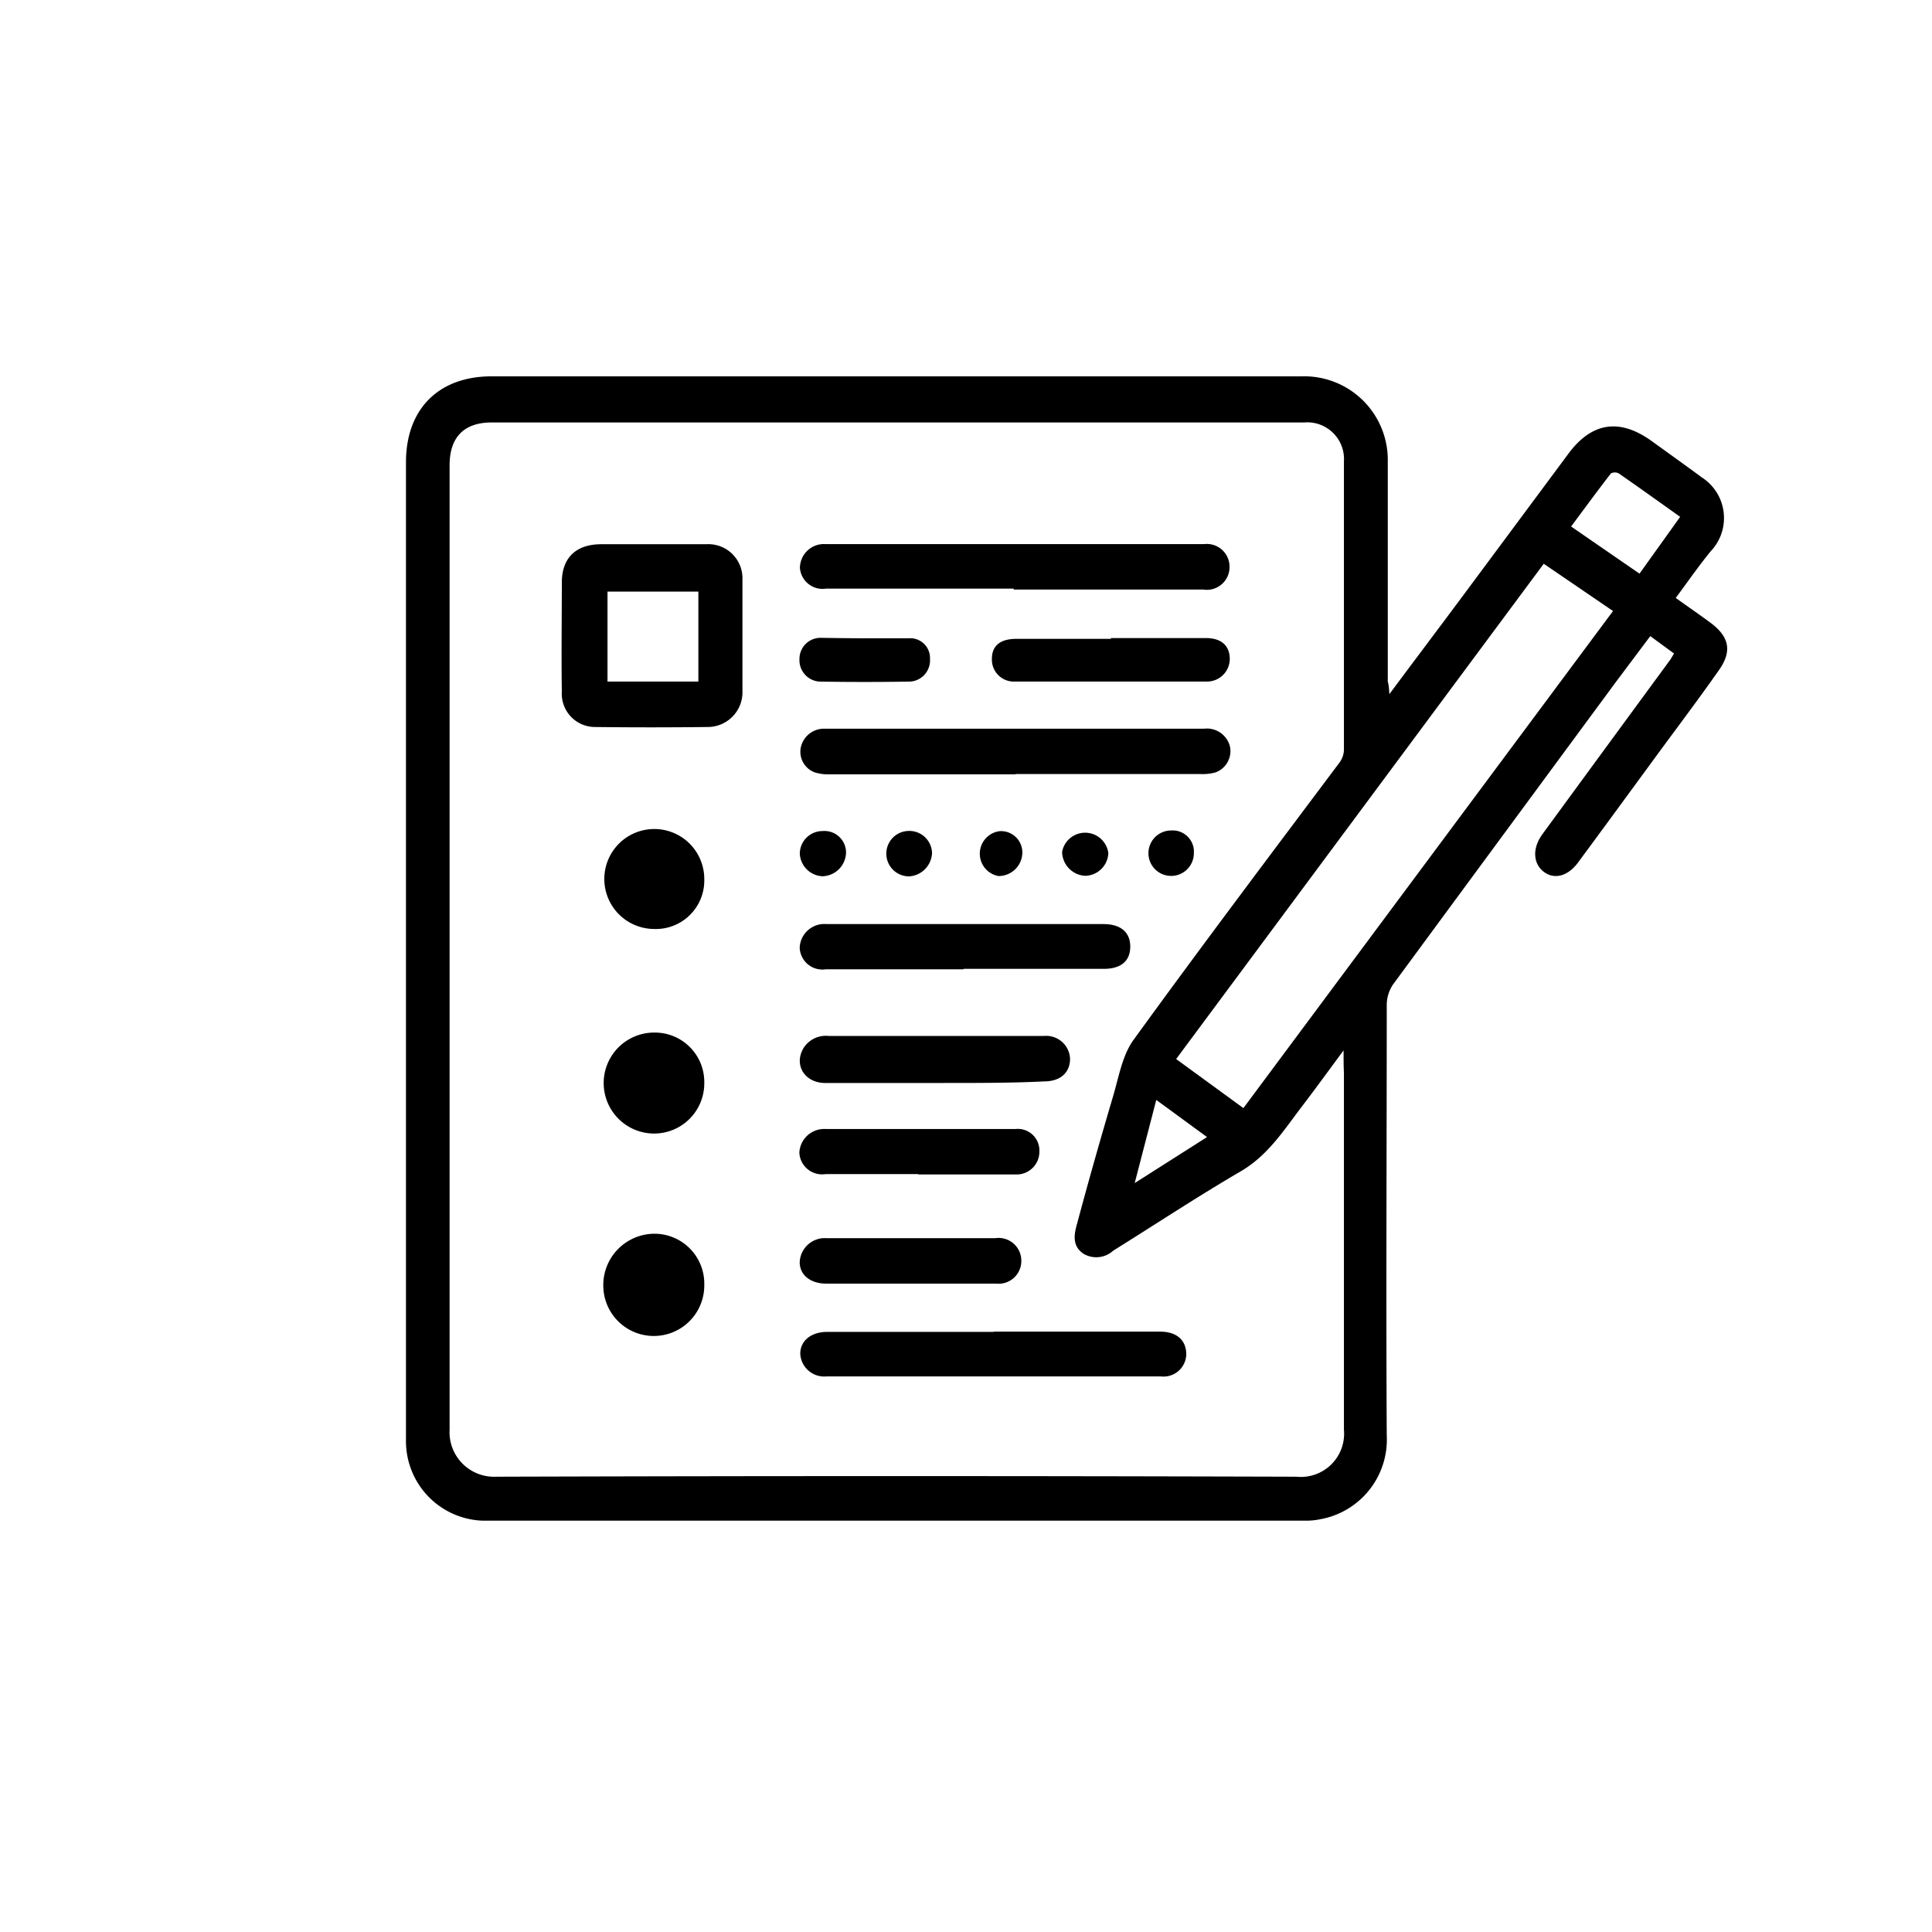
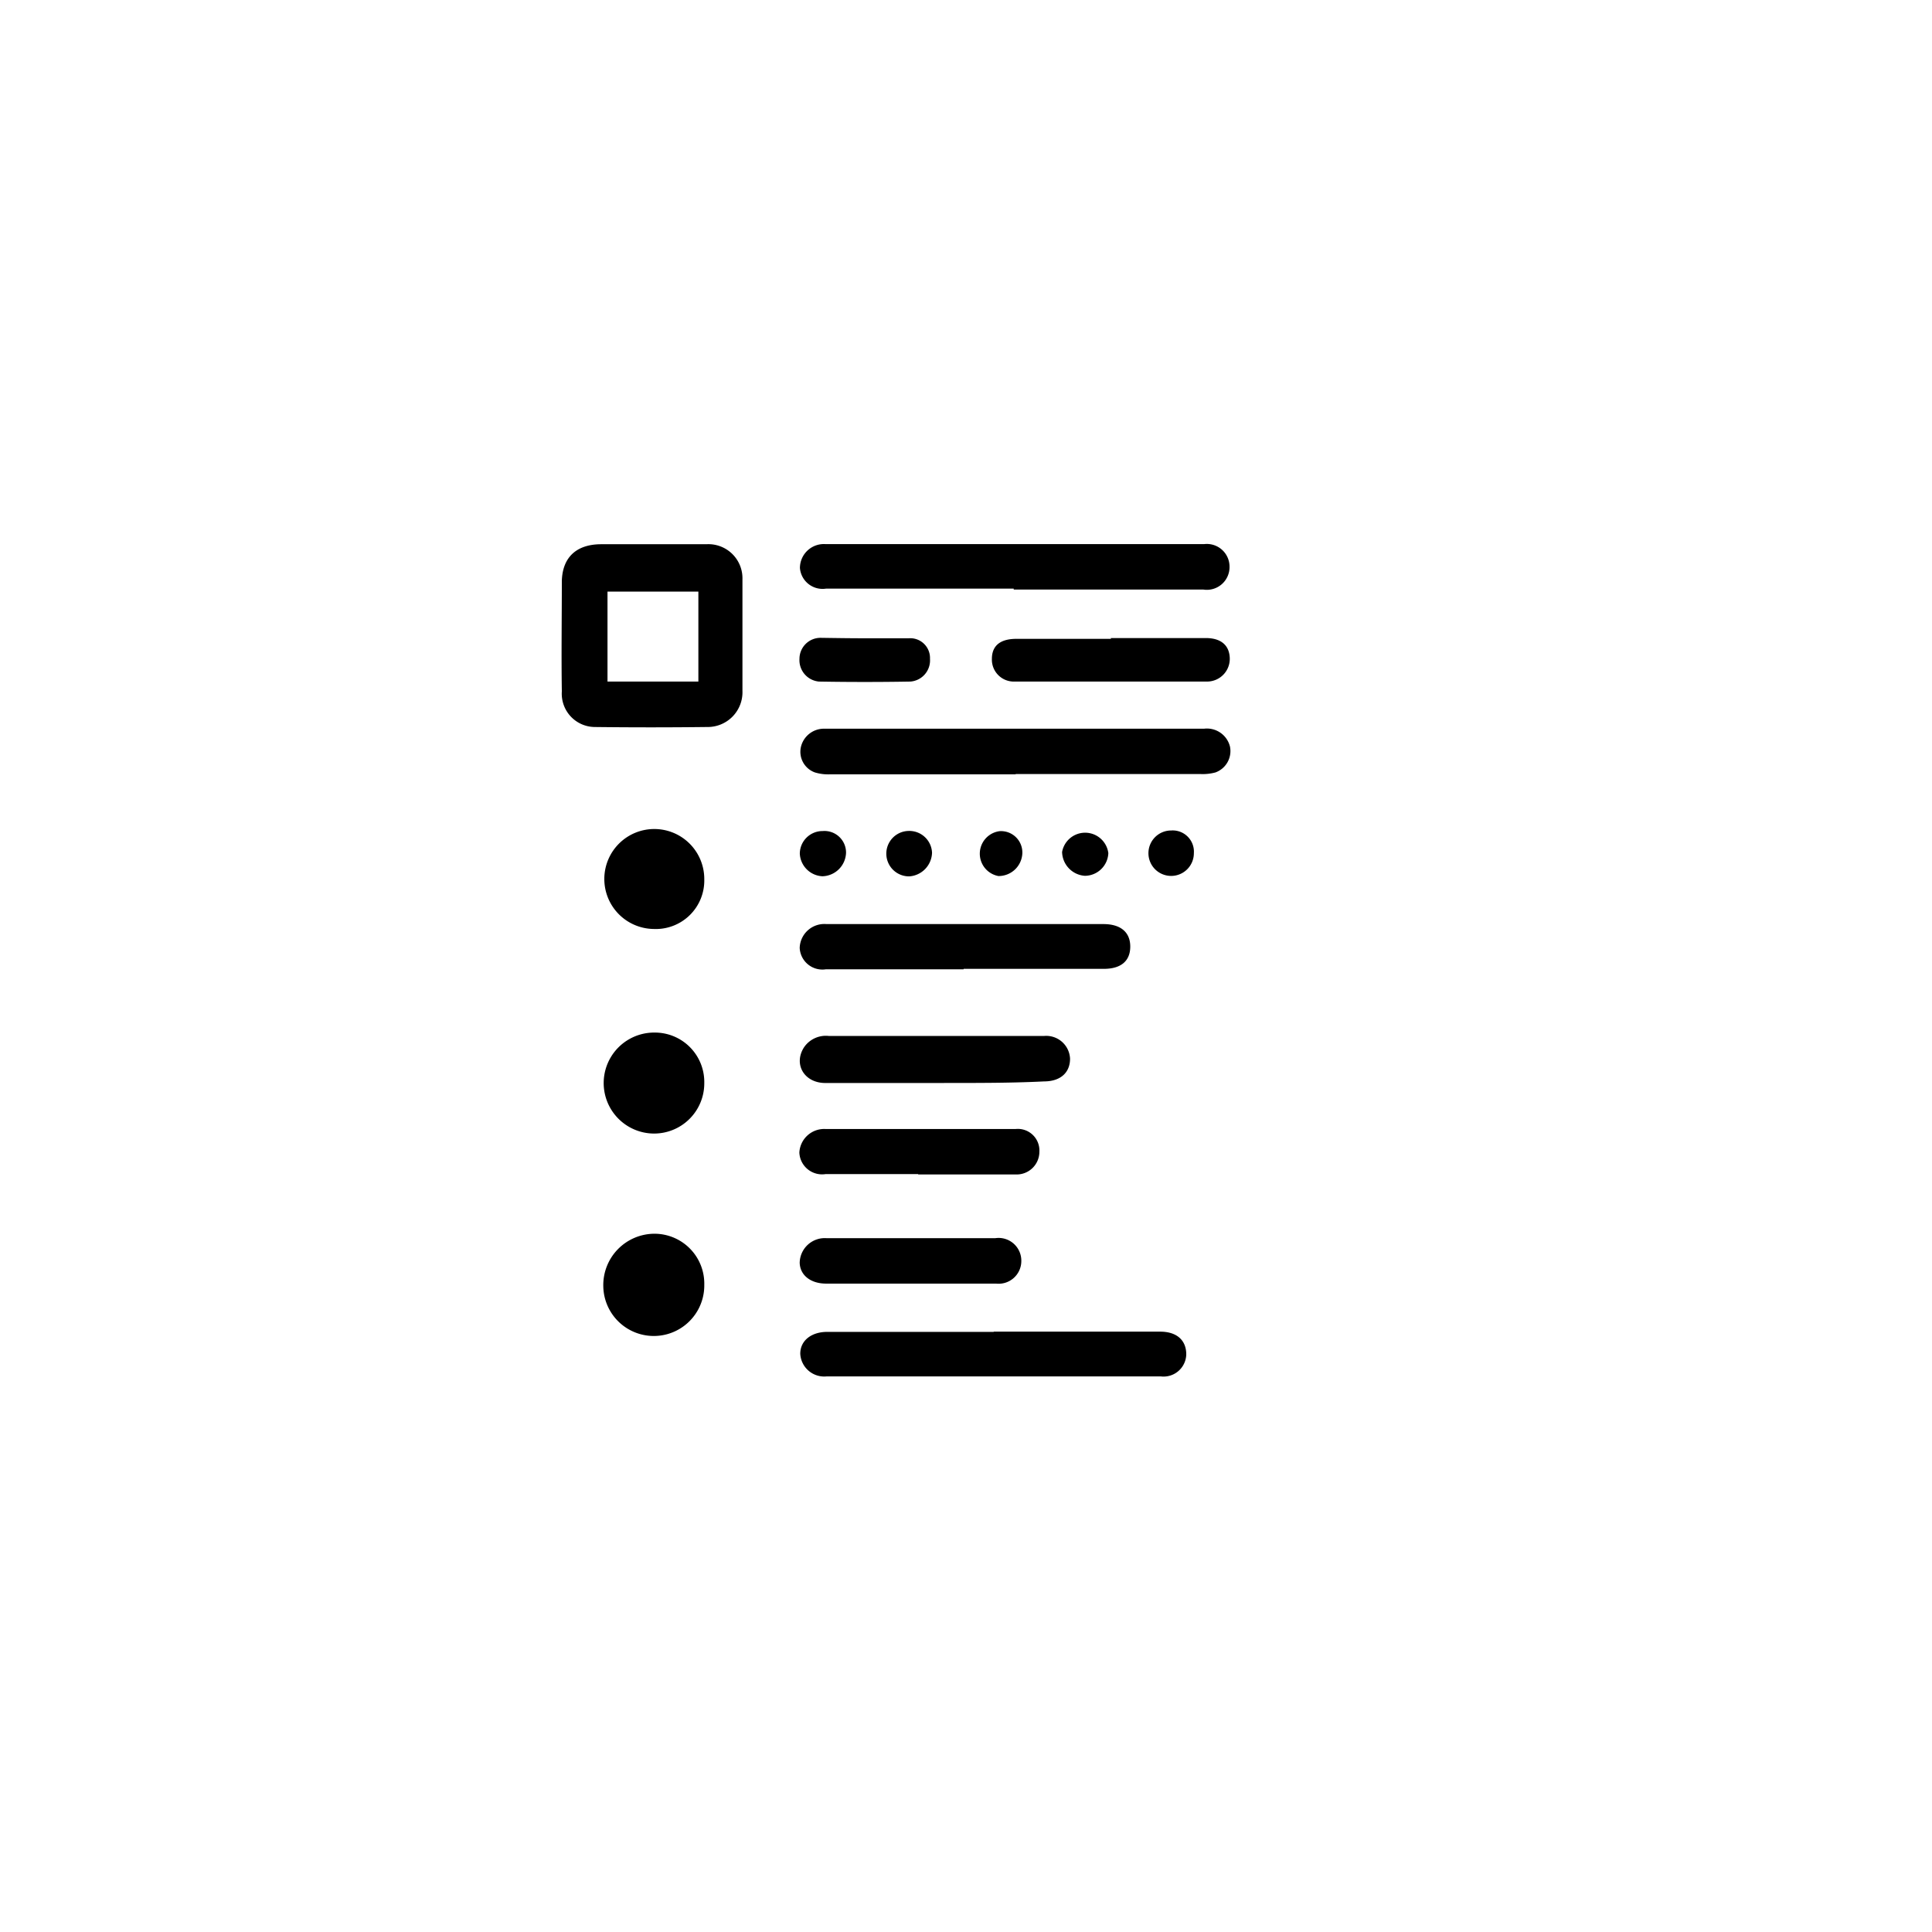
<svg xmlns="http://www.w3.org/2000/svg" id="Layer_1" data-name="Layer 1" viewBox="0 0 170.08 170.08">
  <title>icons site2</title>
-   <path d="M122.31,61.11c2.23-3,4.33-5.78,6.42-8.59l9.35-12.59c2.05-2.76,4.5-3.13,7.31-1.11,1.47,1.06,2.94,2.11,4.4,3.19a4.25,4.25,0,0,1,.79,6.54c-1.05,1.29-2,2.66-3.06,4.09,1.08,0.77,2.11,1.48,3.11,2.22,1.6,1.21,1.87,2.47.69,4.14-1.88,2.68-3.86,5.29-5.79,7.93-2.2,3-4.39,6-6.61,9-0.9,1.22-2.09,1.51-3,.83s-1.09-2-.14-3.32Q141.37,65.8,147,58.13c0.12-.17.22-0.35,0.37-0.6L145.28,56l-3,4q-9.83,13.33-19.65,26.67a3.25,3.25,0,0,0-.55,1.8c0,12.63-.07,25.27,0,37.9a7.12,7.12,0,0,1-5.89,7.38,5.89,5.89,0,0,1-1.14.12q-36.28,0-72.56,0a7,7,0,0,1-6.75-7.11q0-14.87,0-29.74,0-28.17,0-56.33c0-4.68,2.87-7.56,7.54-7.56,23.77,0,47.54,0,71.3,0a7.36,7.36,0,0,1,7.59,7.5c0,6.46,0,12.91,0,19.37C122.26,60.31,122.28,60.6,122.31,61.11Zm-4,31.32c-1.33,1.79-2.48,3.38-3.67,4.94-1.6,2.09-3,4.33-5.39,5.73-3.82,2.23-7.51,4.67-11.25,7a2.21,2.21,0,0,1-2.62.27c-1-.68-0.84-1.67-0.56-2.65,1-3.74,2.07-7.5,3.17-11.22,0.51-1.72.82-3.64,1.83-5,5.93-8.18,12-16.23,18.07-24.33a2,2,0,0,0,.42-1.11q0-12.72,0-25.44a3.23,3.23,0,0,0-3.49-3.43H43.29c-2.44,0-3.71,1.3-3.71,3.76q0,9.84,0,19.69,0,32.62,0,65.23A3.92,3.92,0,0,0,43.66,130q35.23-.11,70.47,0a3.81,3.81,0,0,0,4.18-4.15c0-10.47,0-20.94,0-31.41C118.28,93.85,118.28,93.27,118.28,92.43Zm-14.77.8,5.92,4.32L142,53.79l-6.1-4.16ZM144.33,50.5l3.58-5c-1.84-1.31-3.61-2.58-5.4-3.82a0.73,0.73,0,0,0-.7,0c-1.18,1.53-2.32,3.08-3.5,4.67ZM99.89,104.15l6.37-4.05-4.47-3.27Z" />
  <path d="M65.36,55.82c0,1.67,0,3.35,0,5A3.06,3.06,0,0,1,62.25,64q-5,.06-9.94,0a2.93,2.93,0,0,1-2.85-3.13c-0.05-3.24,0-6.49,0-9.73,0.06-2.1,1.3-3.21,3.42-3.23q4.65,0,9.31,0A3,3,0,0,1,65.36,51c0,0.8,0,1.6,0,2.41S65.36,55,65.36,55.82ZM61.48,60V52.08h-8V60h8Z" />
  <path d="M89.24,51.82c-5.51,0-11,0-16.53,0A2,2,0,0,1,70.42,50a2.11,2.11,0,0,1,2.26-2.1H106a2,2,0,0,1,2.24,2,2,2,0,0,1-2.31,2H89.24Z" />
  <path d="M89.41,68.17H73A4.09,4.09,0,0,1,71.74,68a1.93,1.93,0,0,1-1.25-2.16,2.08,2.08,0,0,1,2.09-1.69c2.16,0,4.33,0,6.49,0H106a2.09,2.09,0,0,1,2.28,1.58A2,2,0,0,1,107,68a4.32,4.32,0,0,1-1.34.14H89.41Z" />
  <path d="M87.48,117.23h14.66c1.44,0,2.29.74,2.29,2a2,2,0,0,1-2.24,1.94H72.76a2.11,2.11,0,0,1-2.31-2c0-1.17,1-1.92,2.37-1.92H87.48v0Z" />
  <path d="M84.83,85.33c-4,0-8.09,0-12.13,0a2,2,0,0,1-2.3-1.88,2.17,2.17,0,0,1,2.36-2.1H97.14c1.53,0,2.37.73,2.36,2s-0.84,1.94-2.32,1.94H84.83Z" />
  <path d="M82.29,95.34c-3.21,0-6.42,0-9.63,0-1.87,0-2.83-1.66-1.88-3.14a2.32,2.32,0,0,1,2.19-1l14.54,0c1.46,0,2.93,0,4.39,0a2.1,2.1,0,0,1,2.3,2c0,1.21-.82,2-2.3,2C88.71,95.36,85.5,95.33,82.29,95.34Z" />
  <path d="M80.83,103.36c-2.72,0-5.44,0-8.16,0a2,2,0,0,1-2.3-1.9,2.19,2.19,0,0,1,2.31-2.07q8.37,0,16.73,0a1.9,1.9,0,0,1,2.09,2,2,2,0,0,1-2.1,2c-2.86,0-5.72,0-8.57,0h0Z" />
  <path d="M97.79,56.17h8.36c1.32,0,2.07.62,2.11,1.76a2,2,0,0,1-2,2.07q-8.47,0-16.94,0a1.93,1.93,0,0,1-2-2c0-1.16.74-1.75,2.12-1.76h8.36v0Z" />
  <path d="M80.16,113c-2.48,0-5,0-7.43,0-1.39,0-2.31-.76-2.33-1.85A2.21,2.21,0,0,1,72.76,109H87.62a2,2,0,0,1,2.29,2A2,2,0,0,1,87.69,113c-2.51,0-5,0-7.54,0h0Z" />
  <path d="M62,113.1a4.44,4.44,0,0,1-8.89.13,4.52,4.52,0,0,1,4.51-4.62A4.39,4.39,0,0,1,62,113.1Z" />
  <path d="M57.54,99.79a4.44,4.44,0,1,1,.1-8.89A4.35,4.35,0,0,1,62,95.33,4.42,4.42,0,0,1,57.54,99.79Z" />
  <path d="M57.52,81.78A4.4,4.4,0,1,1,62,77.41,4.27,4.27,0,0,1,57.52,81.78Z" />
  <path d="M76.22,56.19c1.26,0,2.51,0,3.77,0A1.74,1.74,0,0,1,81.87,58a1.87,1.87,0,0,1-1.72,2q-4,.07-8.06,0A1.89,1.89,0,0,1,70.38,58a1.85,1.85,0,0,1,1.86-1.85C73.57,56.17,74.9,56.19,76.22,56.19Z" />
  <path d="M97.57,75.1a2.08,2.08,0,0,1-2.07,2,2.15,2.15,0,0,1-2-2.1A2.06,2.06,0,0,1,97.57,75.1Z" />
  <path d="M88,73.17a1.88,1.88,0,0,1,2,1.95,2.09,2.09,0,0,1-2.11,2A2,2,0,0,1,88,73.17Z" />
  <path d="M80,73.15a2,2,0,0,1,2.05,1.92,2.15,2.15,0,0,1-2,2.08A2,2,0,1,1,80,73.15Z" />
  <path d="M105.1,75.11a2,2,0,1,1-2-2A1.87,1.87,0,0,1,105.1,75.11Z" />
  <path d="M72.42,73.16a1.9,1.9,0,0,1,2.06,1.9,2.14,2.14,0,0,1-2.07,2.08,2.09,2.09,0,0,1-2-2A2,2,0,0,1,72.42,73.16Z" />
</svg>